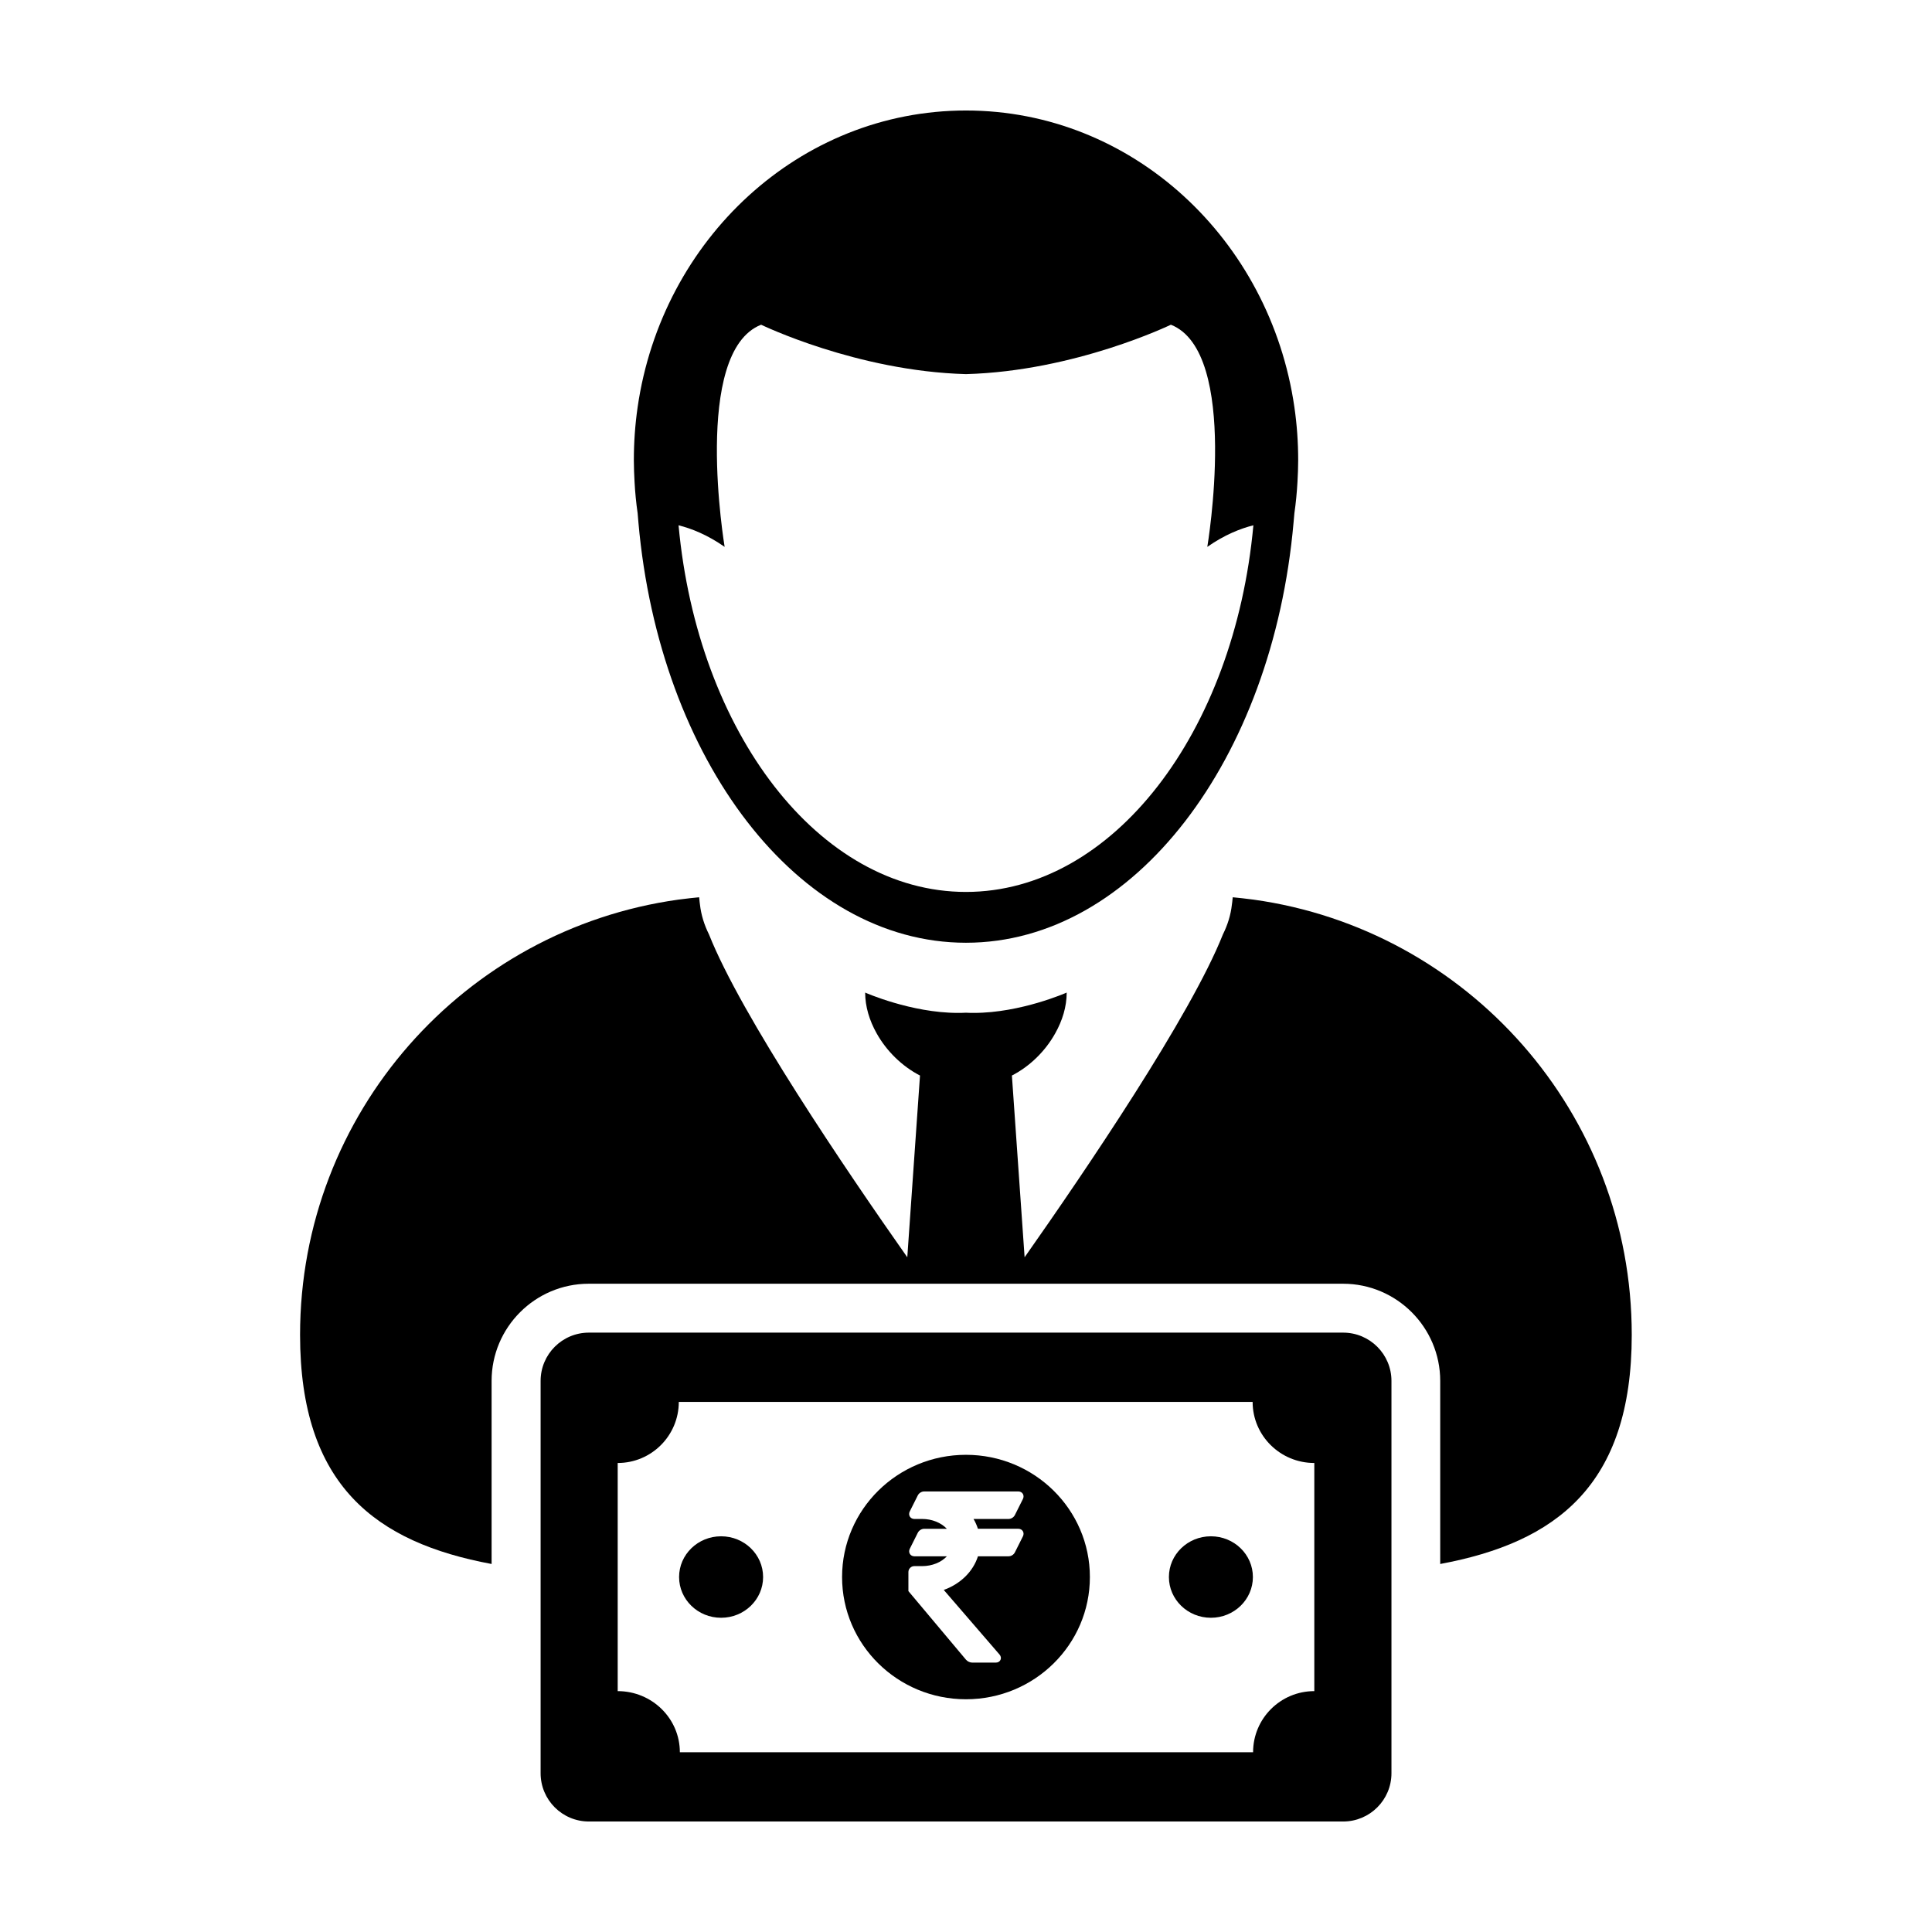
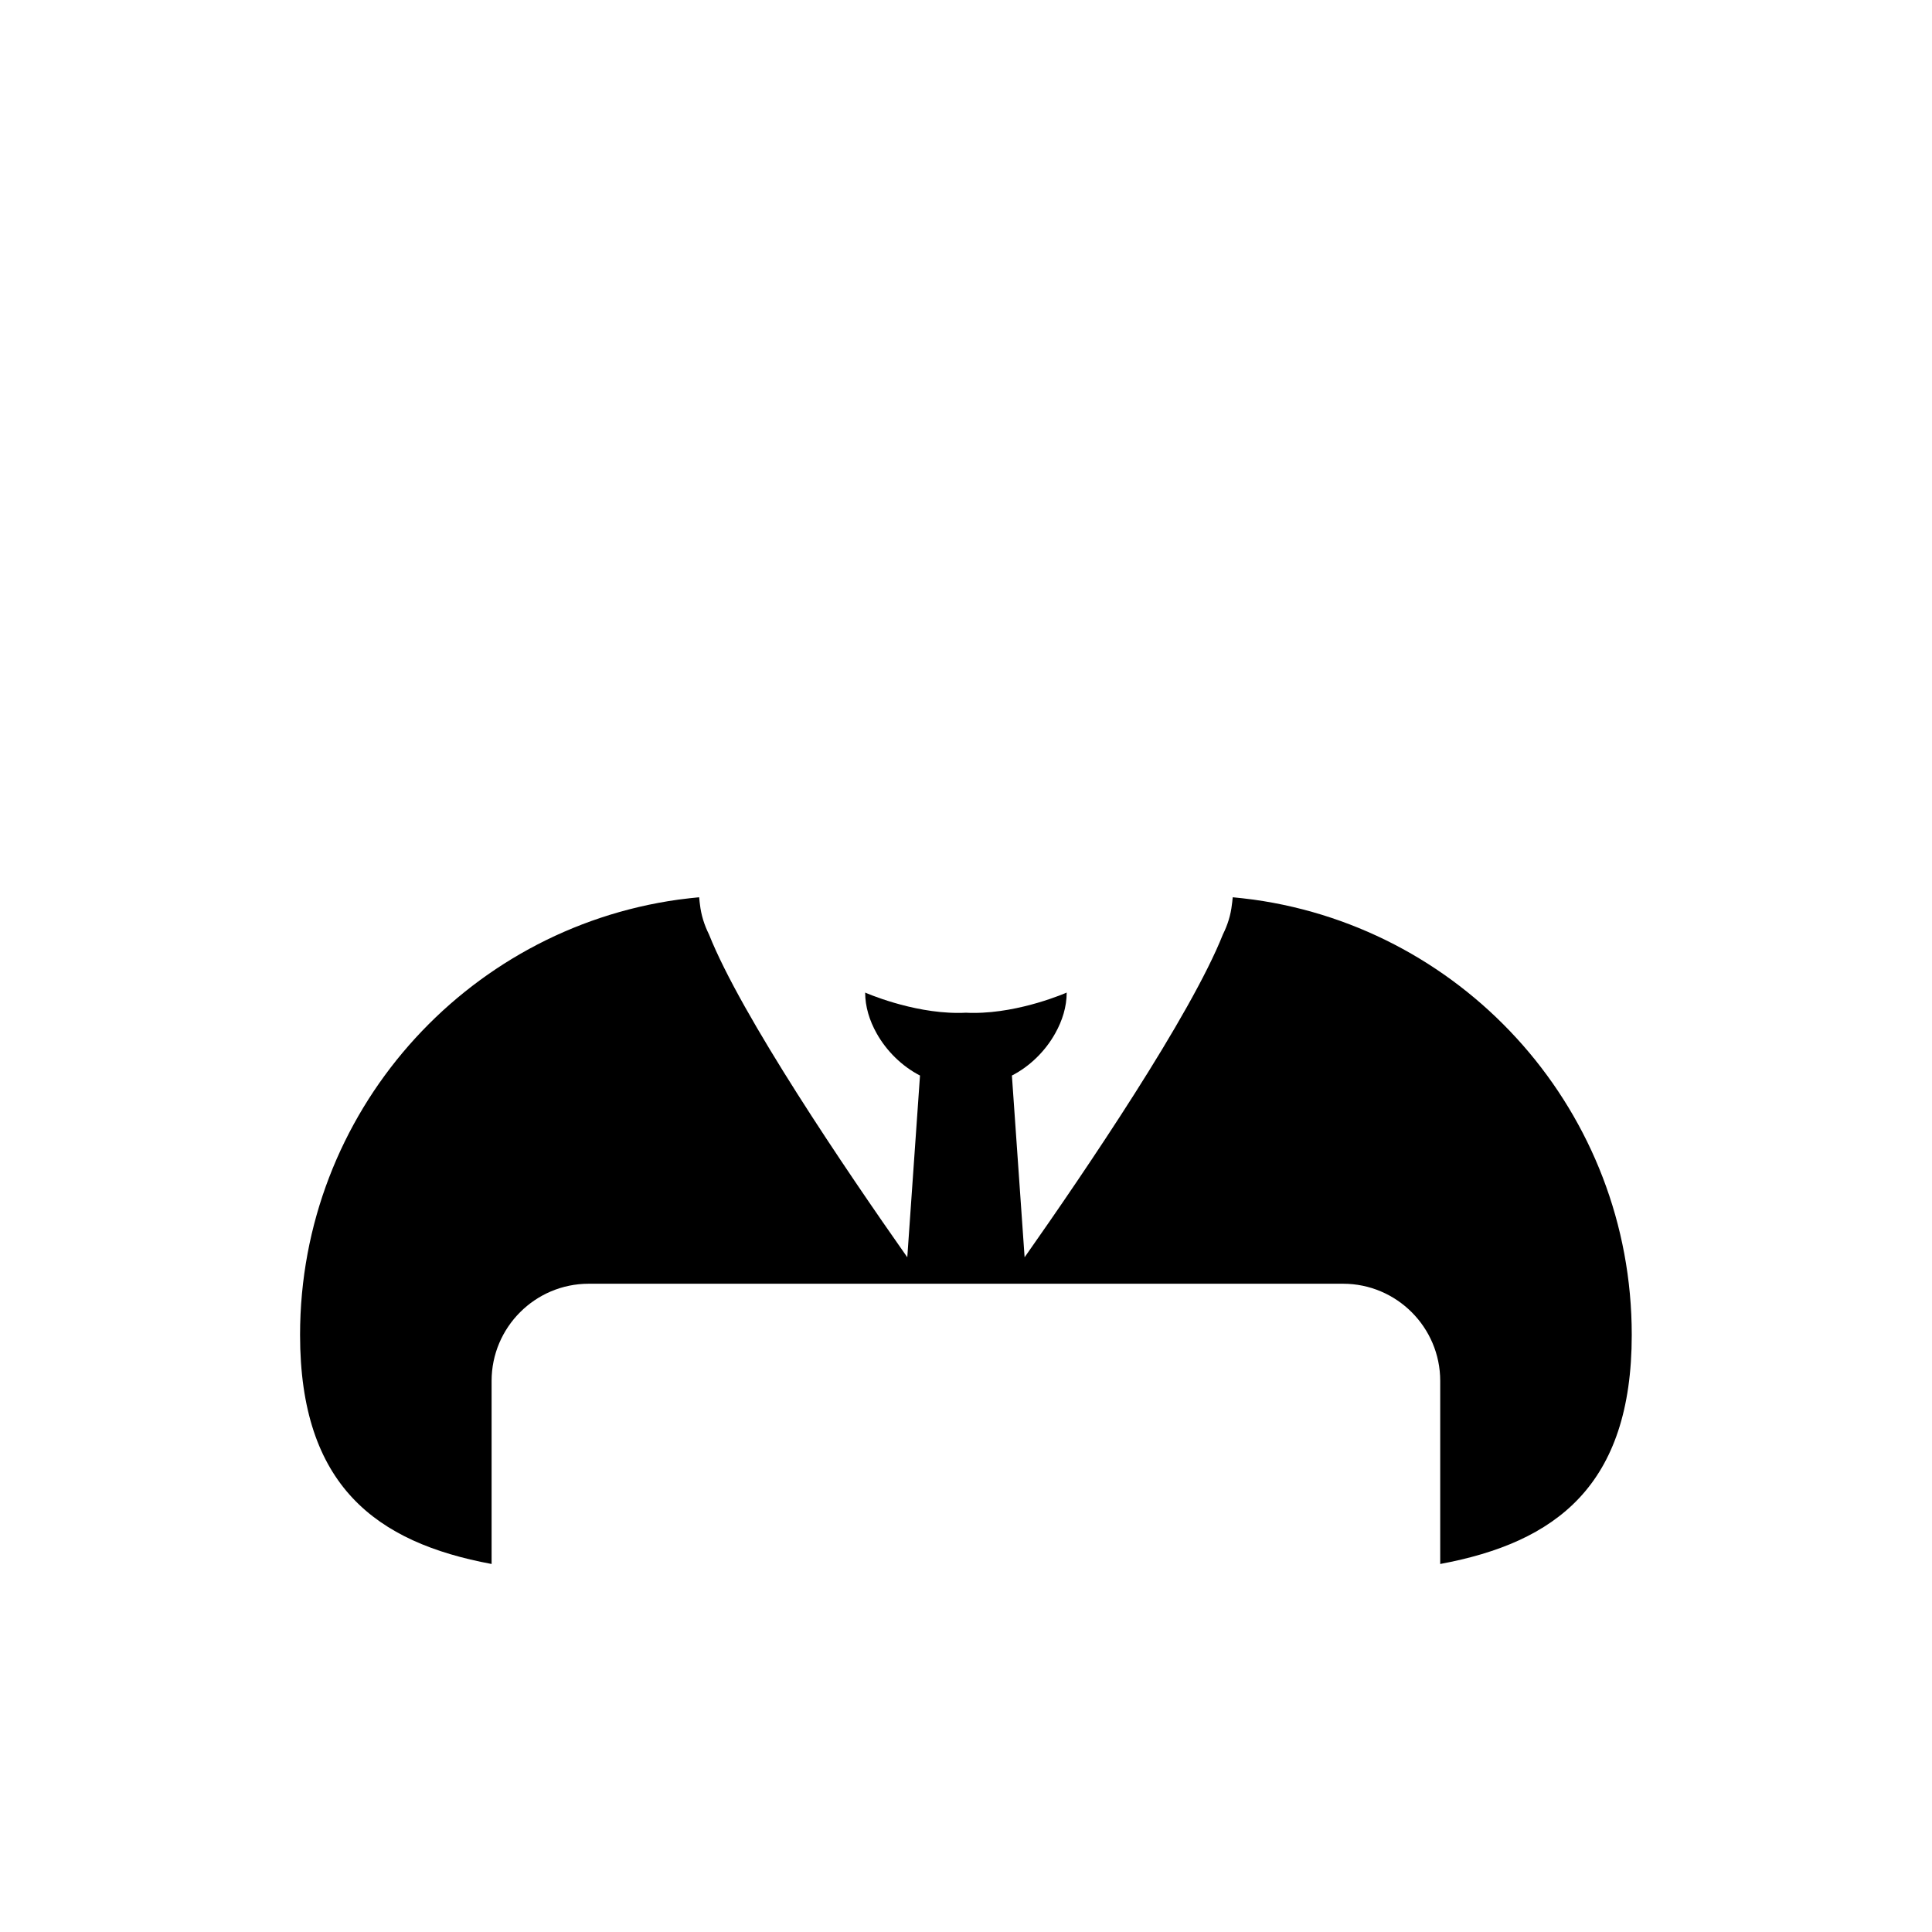
<svg xmlns="http://www.w3.org/2000/svg" fill="#000000" width="800px" height="800px" version="1.1" viewBox="144 144 512 512">
  <g>
-     <path d="m312.98 280.01c0.07 0.836 0.137 1.664 0.211 2.488 5.551 62.809 42.289 111.34 86.801 111.34 44.527 0 81.266-48.527 86.812-111.34 0.086-0.828 0.152-1.652 0.223-2.488 0.395-2.727 0.656-5.481 0.816-8.281 0.105-1.91 0.188-3.836 0.188-5.777 0-4.762-0.336-9.465-1.004-14.055-6.445-44.512-42.957-78.613-87.035-78.613-44.074 0-80.578 34.102-87.012 78.609-0.664 4.586-1.004 9.289-1.004 14.055 0 1.945 0.086 3.875 0.188 5.777 0.152 2.797 0.418 5.559 0.816 8.285zm32.727-49.957s25.328 12.297 54.285 13.094c28.965-0.797 54.301-13.094 54.301-13.094 18.363 7.238 9.656 58.871 9.656 58.871 4.586-3.199 8.785-4.856 12.211-5.715-5.043 54.863-37.215 97.164-76.172 97.164-38.945 0-71.113-42.301-76.164-97.164 3.426 0.855 7.633 2.516 12.211 5.715 0.004-0.004-8.691-51.633 9.672-58.871z" />
    <path d="m476.2 382.41c-0.203-0.031-0.414-0.039-0.605-0.074-1.629-0.211-3.254-0.398-4.902-0.551-0.012 0.16-0.059 0.328-0.059 0.488-0.023 0.484-0.105 0.953-0.168 1.441-0.297 2.727-1.117 5.371-2.387 7.926-8.555 21.543-36.25 62.363-52.547 85.551l-3.367-48.164c4.762-2.434 8.863-6.484 11.477-11.176 1.895-3.367 3.043-7.047 3.043-10.809 0 0-12.16 5.387-24.582 5.387-0.711 0-1.414-0.004-2.125-0.051-0.711 0.047-1.414 0.051-2.125 0.051-12.414 0-24.574-5.387-24.574-5.387 0 3.754 1.152 7.441 3.043 10.809 2.625 4.691 6.731 8.727 11.488 11.176l-3.367 48.164c-16.305-23.191-43.992-64.008-52.547-85.551-1.273-2.551-2.09-5.199-2.398-7.926-0.059-0.488-0.137-0.957-0.16-1.441-0.004-0.16-0.059-0.328-0.059-0.488-1.641 0.152-3.269 0.336-4.902 0.551-0.203 0.035-0.414 0.047-0.605 0.074-56.652 7.883-100.25 56.523-100.25 115.35 0 39.941 20.117 55.012 50.758 60.711v-48.516c0-14.199 11.551-25.754 25.75-25.754h199.89c14.203 0 25.754 11.559 25.754 25.754v48.516c30.648-5.699 50.758-20.766 50.758-60.711 0.02-58.824-43.574-107.46-100.23-115.35z" />
-     <path d="m499.94 497.16h-199.88c-7.062 0-12.793 5.727-12.793 12.797v103.96c0 7.07 5.727 12.801 12.793 12.801h199.89c7.07 0 12.801-5.734 12.801-12.801v-103.96c0-7.066-5.734-12.797-12.805-12.797zm-7.633 95.004c-8.961 0-16.227 7.25-16.227 16.199h-151.91c0-8.941-7.379-16.199-16.473-16.199v-60.457c8.938 0 16.191-7.246 16.191-16.191h152.07c0 8.941 7.316 16.191 16.348 16.191z" />
-     <path d="m399.99 529.54c-18.133 0-32.832 14.504-32.832 32.391 0 17.891 14.699 32.391 32.832 32.391 18.137 0 32.84-14.5 32.84-32.391 0-17.887-14.703-32.391-32.84-32.391zm3.164 19.602h10.723c0.508 0 0.945 0.238 1.188 0.637 0.238 0.395 0.25 0.898 0.031 1.34l-2.141 4.273c-0.309 0.613-0.988 1.043-1.676 1.043h-8.113c-1.285 4.047-4.656 7.34-9.059 8.914l14.793 17.141c0.352 0.418 0.449 0.941 0.246 1.387-0.207 0.453-0.664 0.727-1.215 0.727l-3.141 0.004h-3.148c-0.586 0-1.266-0.316-1.648-0.77l-15.008-17.879-0.25-0.293v-5.062c0-0.863 0.707-1.566 1.566-1.566h2.09c2.609 0 5.039-0.996 6.535-2.602h-8.621c-0.5 0-0.938-0.238-1.18-0.629-0.242-0.398-0.258-0.902-0.035-1.344l2.141-4.277c0.309-0.605 0.992-1.039 1.676-1.039h6.016c-1.496-1.598-3.926-2.606-6.535-2.606h-2.09c-0.5 0-0.938-0.238-1.18-0.629-0.242-0.395-0.258-0.902-0.035-1.344l2.141-4.273c0.309-0.613 0.992-1.043 1.676-1.043h24.973c0.508 0 0.945 0.238 1.188 0.629 0.238 0.398 0.25 0.902 0.031 1.344l-2.141 4.277c-0.309 0.609-0.988 1.039-1.676 1.039h-9.285c0.496 0.828 0.879 1.707 1.164 2.602z" />
-     <path d="m346.23 561.93c0 5.961-4.984 10.797-11.133 10.797-6.148 0-11.133-4.836-11.133-10.797 0-5.965 4.984-10.797 11.133-10.797 6.148 0 11.133 4.832 11.133 10.797" />
-     <path d="m476.03 561.93c0 5.961-4.981 10.797-11.129 10.797-6.144 0-11.129-4.836-11.129-10.797 0-5.965 4.984-10.797 11.129-10.797 6.148 0 11.129 4.832 11.129 10.797" />
  </g>
</svg>